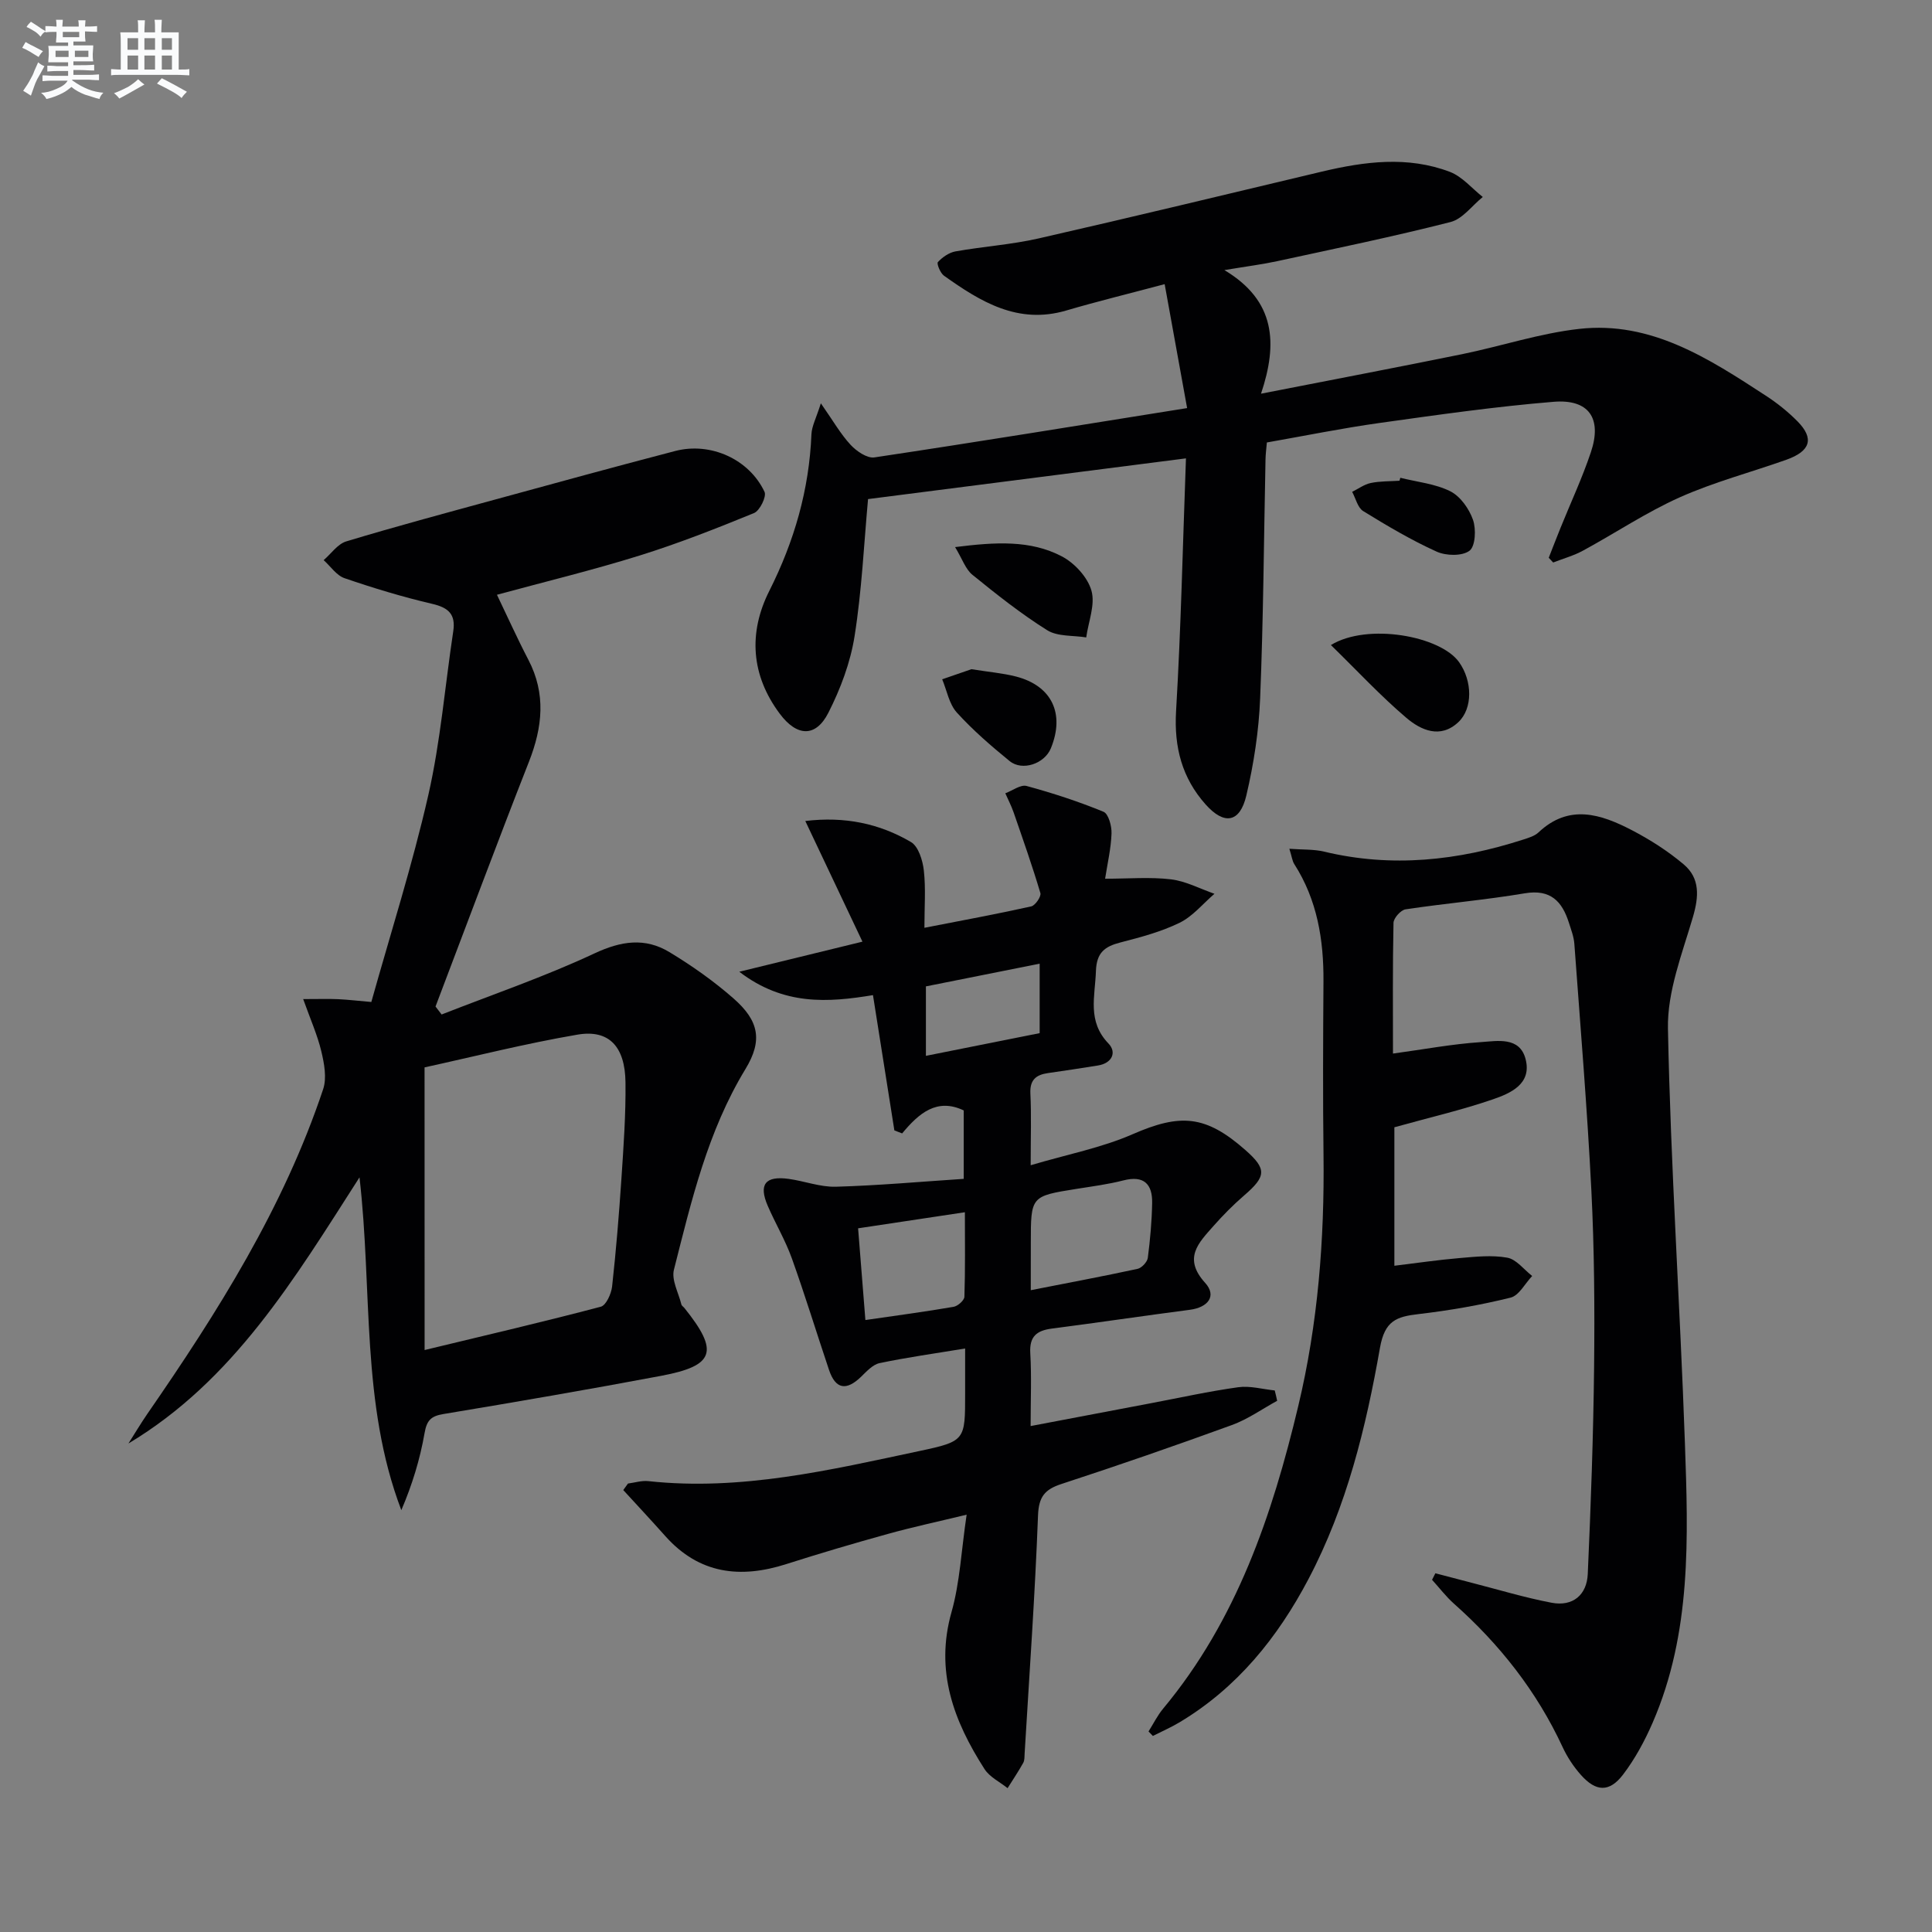
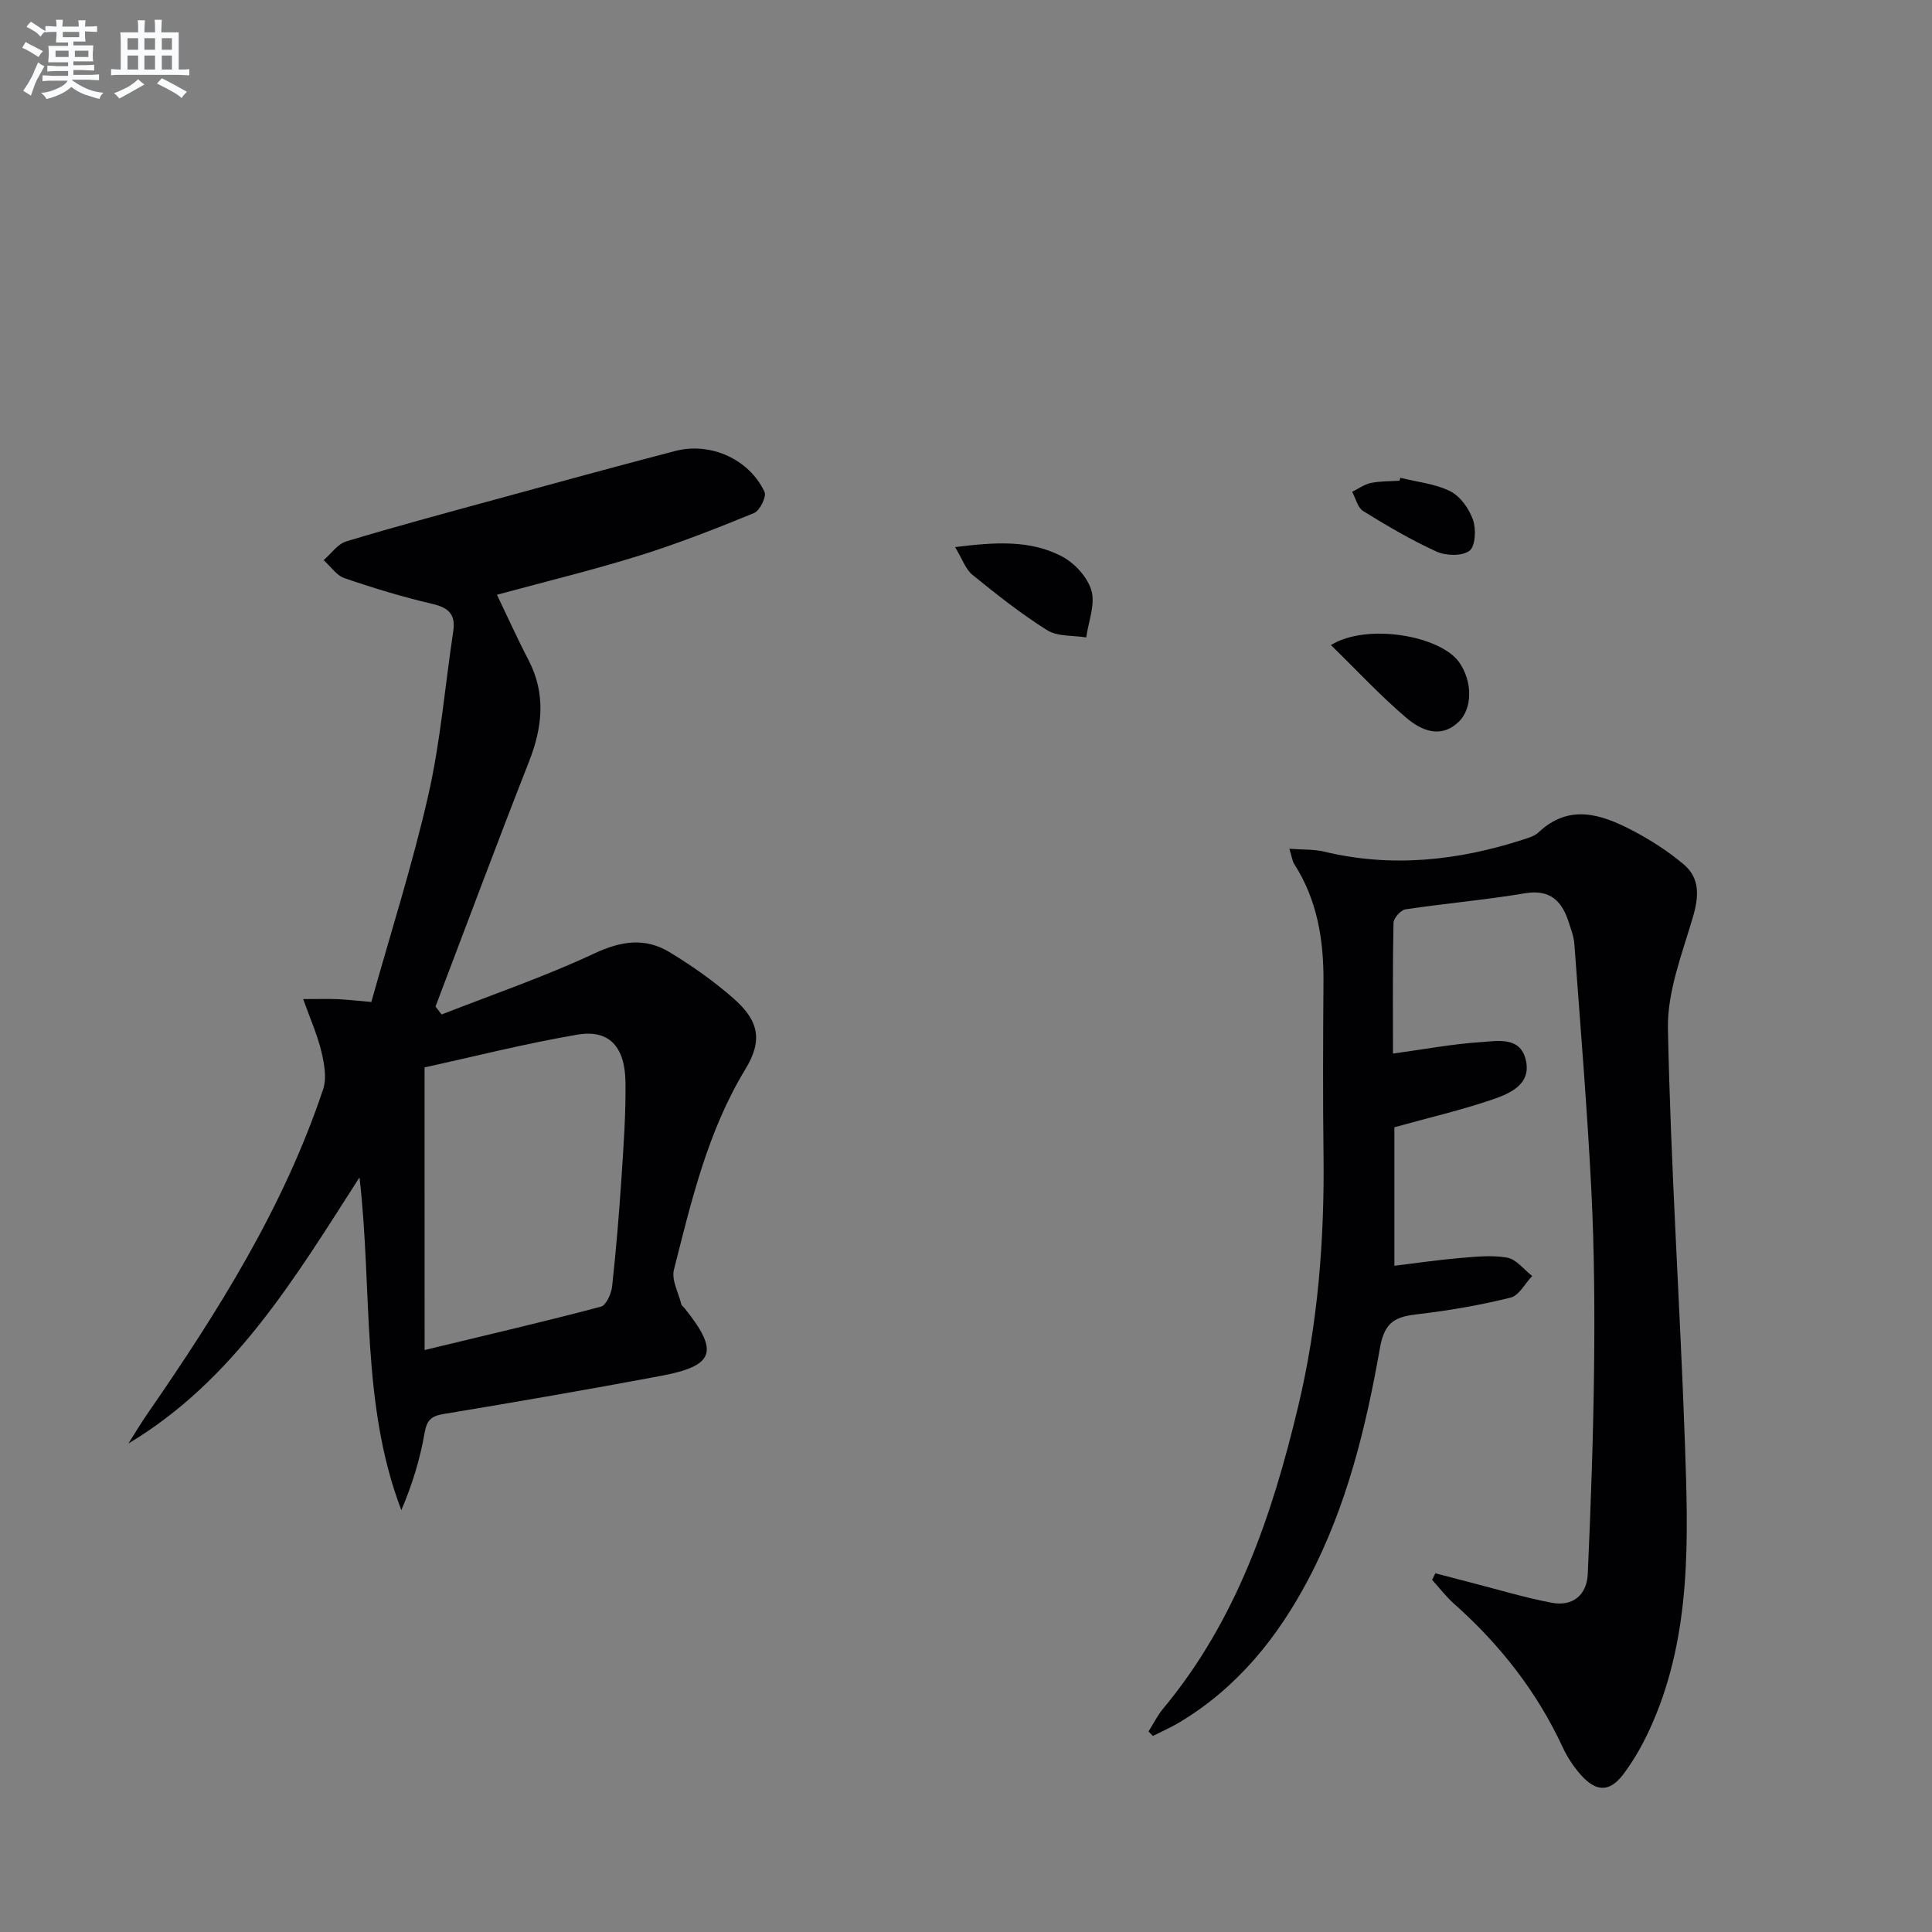
<svg xmlns="http://www.w3.org/2000/svg" enable-background="new 0 0 400 400" viewBox="0 0 400 400">
  <rect x="0" y="0" width="400" height="400" fill="#808080" stroke="none" />
  <g fill="#010103">
-     <path d="m264.42 290.02c-3.11 1.7-6.07 3.82-9.37 5.02-11.69 4.26-23.45 8.33-35.28 12.2-3.49 1.14-4.71 2.65-4.86 6.54-.62 16.42-1.79 32.83-2.77 49.24-.04.66.01 1.42-.29 1.96-1 1.79-2.15 3.5-3.24 5.24-1.62-1.3-3.72-2.3-4.78-3.96-6.36-9.92-10.29-20.27-6.83-32.49 1.74-6.14 2.02-12.7 3.13-20.17-5.99 1.45-11.23 2.57-16.37 4-7.03 1.95-14.03 4.01-20.97 6.23-9.54 3.05-18.03 2.05-25.02-5.77-2.87-3.22-5.81-6.38-8.73-9.56.33-.45.65-.9.98-1.35 1.4-.18 2.84-.65 4.2-.5 19.18 2.08 37.64-2.3 56.13-6.23 9.52-2.02 9.47-2.24 9.47-11.87 0-2.96 0-5.91 0-9.36-6.34 1.05-12.07 1.84-17.71 3.03-1.43.3-2.71 1.74-3.87 2.86-3 2.88-5.24 2.59-6.6-1.45-2.59-7.7-4.96-15.47-7.7-23.11-1.34-3.74-3.41-7.21-4.99-10.87-1.91-4.42-.52-6.23 4.3-5.58 3.29.45 6.56 1.72 9.81 1.63 8.76-.25 17.5-1.04 26.47-1.63 0-5.2 0-9.63 0-14.17-5.56-2.64-9.29.59-12.75 4.76-.54-.21-1.07-.42-1.61-.62-1.45-9.17-2.9-18.33-4.43-28.01-9.29 1.53-18.46 2.21-27.68-4.84 8.88-2.17 16.71-4.08 25.5-6.23-4.06-8.57-7.83-16.53-11.83-24.98 8.14-.99 15.34.52 21.87 4.35 1.55.91 2.44 3.81 2.67 5.9.42 3.73.12 7.54.12 11.86 7.88-1.54 15.02-2.85 22.11-4.43.84-.19 2.11-2.05 1.9-2.76-1.67-5.63-3.63-11.17-5.55-16.73-.47-1.35-1.14-2.62-1.71-3.93 1.48-.55 3.17-1.85 4.41-1.51 5.4 1.47 10.75 3.21 15.92 5.34 1.03.42 1.72 2.97 1.66 4.5-.11 3.11-.84 6.19-1.33 9.36 4.88 0 9.32-.39 13.65.13 3.07.37 6 1.95 8.99 2.99-2.38 2.04-4.48 4.66-7.2 5.99-3.83 1.88-8.08 3-12.25 4.08-3.27.84-4.96 2.09-5.09 5.94-.18 5.26-1.84 10.38 2.6 14.99 1.76 1.83.73 4.09-2.19 4.55-3.44.55-6.88 1.08-10.33 1.57-2.47.35-3.79 1.4-3.65 4.23.22 4.45.06 8.91.06 14.85 7.66-2.27 14.69-3.62 21.1-6.42 9.88-4.31 15.11-4 23.38 3.3 4.42 3.9 4.31 5.42-.29 9.38-2.26 1.95-4.38 4.1-6.36 6.34-3.06 3.47-6.35 6.63-1.71 11.75 2.46 2.71.62 5.09-3.18 5.58-9.53 1.24-19.04 2.66-28.57 3.89-3.13.41-4.66 1.63-4.45 5.1.28 4.78.07 9.59.07 15.08 8.72-1.65 16.82-3.19 24.91-4.73 6.02-1.14 12.02-2.47 18.08-3.31 2.44-.34 5.03.41 7.55.67.19.71.35 1.43.5 2.14zm-51.01-22.9c7.93-1.56 15.04-2.89 22.12-4.42.85-.19 1.99-1.41 2.11-2.27.49-3.76.83-7.57.9-11.36.07-3.92-1.7-5.77-5.95-4.68-3.19.82-6.48 1.24-9.74 1.76-9.43 1.51-9.43 1.49-9.43 11.22-.01 2.97-.01 5.94-.01 9.75zm-34.24 6.18c6.54-.95 12.42-1.73 18.27-2.74.87-.15 2.21-1.34 2.23-2.08.19-5.7.1-11.41.1-17.5-7.84 1.18-14.81 2.23-22.11 3.33.5 6.31.97 12.21 1.51 18.99zm12.53-54.7c8.13-1.62 15.86-3.16 23.55-4.7 0-4.92 0-9.32 0-14.38-8.16 1.63-15.86 3.16-23.55 4.7z" />
    <path d="m91.43 210.04c10.58-4.15 21.38-7.84 31.65-12.65 5.53-2.59 10.47-3.31 15.51-.27 4.67 2.82 9.19 6.01 13.28 9.6 5.26 4.61 6.08 8.68 2.46 14.63-7.82 12.87-11.18 27.25-14.8 41.53-.54 2.13.95 4.78 1.54 7.18.07.29.43.5.64.76 7.2 8.98 6.28 11.94-4.82 14.03-14.99 2.82-30.03 5.41-45.08 7.91-2.59.43-3.45 1.31-3.91 3.95-.94 5.41-2.56 10.71-4.81 15.95-8.42-22.1-5.94-45.34-8.66-68.9-13.53 21.11-26.06 42.05-47.84 55.1 1.29-2.03 2.52-4.1 3.88-6.08 14.59-21.11 28.25-42.74 36.44-67.29.77-2.32.22-5.29-.38-7.81-.81-3.38-2.25-6.61-3.76-10.83 3.33 0 5.29-.07 7.25.02 1.97.09 3.94.33 6.86.58 3.96-14.15 8.5-28.36 11.8-42.84 2.53-11.12 3.45-22.6 5.16-33.91.53-3.52-.97-4.89-4.36-5.68-6.13-1.43-12.19-3.27-18.14-5.31-1.68-.57-2.9-2.46-4.33-3.74 1.55-1.33 2.89-3.34 4.68-3.88 10.16-3.07 20.41-5.82 30.65-8.62 12.48-3.41 24.95-6.84 37.47-10.1 7.31-1.9 15.3 1.7 18.48 8.47.45.97-.98 3.89-2.17 4.38-7.81 3.2-15.69 6.3-23.74 8.81-9.62 3-19.44 5.38-29.49 8.11 2.22 4.62 4.23 9.1 6.5 13.45 3.68 7.06 2.94 13.95.12 21.13-6.61 16.83-12.91 33.78-19.34 50.67.42.55.84 1.1 1.26 1.65zm-3.52 69.47c13.07-3.15 24.82-5.89 36.48-8.97 1.1-.29 2.17-2.68 2.34-4.19.82-7.43 1.43-14.88 1.93-22.34.44-6.63.92-13.29.84-19.93-.09-7.42-3.42-10.98-9.94-9.87-10.87 1.86-21.59 4.58-31.66 6.78.01 19.86.01 38.78.01 58.52z" />
    <path d="m288.69 233.39v28.67c4.66-.56 9.07-1.22 13.49-1.59 3.29-.28 6.7-.66 9.89-.08 1.88.34 3.45 2.47 5.15 3.79-1.48 1.55-2.72 4.05-4.47 4.48-6.26 1.55-12.66 2.66-19.07 3.41-4.53.53-6.98 1.34-7.97 6.97-2.9 16.5-6.88 32.83-14.79 47.86-6.39 12.14-14.77 22.53-26.7 29.68-1.77 1.06-3.68 1.89-5.53 2.83-.3-.31-.6-.62-.9-.93 1-1.58 1.83-3.29 3.02-4.72 15.22-18.27 22.6-40.08 27.99-62.69 4.07-17.04 5.43-34.42 5.22-51.95-.15-11.96-.09-23.93-.01-35.9.06-8.65-1.29-16.9-6.05-24.33-.41-.64-.49-1.5-1.01-3.16 2.8.21 5.07.08 7.19.59 14.02 3.37 27.71 1.87 41.24-2.5 1.1-.36 2.34-.72 3.14-1.47 6.33-5.98 12.92-3.8 19.32-.48 3.79 1.97 7.48 4.33 10.74 7.08 3.43 2.89 3.16 6.69 1.91 10.95-2.22 7.57-5.31 15.39-5.16 23.05.56 28.59 2.51 57.16 3.51 85.75.69 19.61 1.4 39.35-6.68 57.97-1.64 3.77-3.65 7.5-6.14 10.76-2.83 3.69-5.6 3.55-8.71.05-1.53-1.72-2.85-3.73-3.81-5.81-5.35-11.52-13.02-21.25-22.48-29.65-1.66-1.48-3.02-3.29-4.53-4.94.23-.45.46-.9.69-1.35 2.56.67 5.12 1.35 7.68 2.01 5.45 1.4 10.86 3.04 16.38 4.09 4.4.84 7.3-1.62 7.49-5.96.64-14.26 1.15-28.54 1.31-42.81.13-12.16.05-24.34-.56-36.48-.86-17.08-2.28-34.13-3.53-51.19-.11-1.46-.67-2.91-1.12-4.33-1.41-4.45-3.8-7.01-9.14-6.11-8.18 1.38-16.48 2.08-24.69 3.32-.99.15-2.47 1.81-2.49 2.8-.19 8.96-.11 17.93-.11 27.06 6.39-.87 12.26-1.98 18.17-2.37 3.41-.23 8.08-1.2 9.29 3.53 1.32 5.13-3.11 7.06-6.81 8.33-6.37 2.19-12.99 3.72-20.36 5.77z" />
-     <path d="m245.54 94.9c-22.87 2.93-44.41 5.69-65.82 8.43-.85 9.29-1.29 18.92-2.79 28.38-.86 5.45-2.91 10.91-5.42 15.85-2.62 5.16-6.52 4.96-10.06.22-5.99-8.01-6.52-16.8-2.18-25.43 5.18-10.29 8.26-20.95 8.73-32.44.07-1.66.96-3.28 1.95-6.41 2.57 3.68 4.1 6.38 6.15 8.59 1.22 1.32 3.43 2.84 4.94 2.61 21.16-3.17 42.27-6.62 64.74-10.21-1.59-8.77-3.07-16.94-4.65-25.66-7.38 1.97-13.92 3.56-20.38 5.46-10.01 2.94-17.75-1.83-25.31-7.21-.77-.55-1.55-2.51-1.26-2.82.94-1.01 2.3-1.97 3.64-2.21 5.72-1.02 11.58-1.4 17.23-2.69 19.58-4.46 39.1-9.19 58.63-13.83 8.85-2.1 17.76-3.27 26.5.05 2.56.98 4.56 3.42 6.81 5.2-2.21 1.79-4.18 4.56-6.68 5.19-11.87 3.03-23.89 5.5-35.87 8.1-3.04.66-6.13 1.05-10.94 1.85 10.61 6.35 11.07 15.17 7.58 25.59 15-2.94 28.33-5.47 41.62-8.18 8.12-1.66 16.1-4.33 24.28-5.24 14.88-1.66 26.82 6.15 38.58 13.81 2.36 1.53 4.61 3.33 6.59 5.33 3.51 3.56 2.71 6.18-2.34 7.97-7.34 2.6-14.94 4.6-22.02 7.76-6.94 3.1-13.35 7.41-20.06 11.05-1.93 1.05-4.1 1.64-6.16 2.45-.31-.33-.62-.65-.92-.98.81-2.05 1.59-4.1 2.42-6.14 2.11-5.23 4.51-10.36 6.3-15.7 2.36-7.01-.38-11.06-7.74-10.45-12.06.99-24.07 2.71-36.07 4.39-7.7 1.08-15.32 2.63-23.27 4.03-.11 1.3-.26 2.41-.28 3.52-.34 16.48-.44 32.96-1.11 49.43-.27 6.75-1.31 13.56-2.86 20.14-1.33 5.66-4.58 6.17-8.43 1.85-4.88-5.48-6.55-11.83-6.12-19.27 1.02-17.21 1.39-34.49 2.05-52.38z" />
    <path d="m275.55 133.55c7.58-4.64 22.7-1.89 26.55 3.56 2.75 3.88 2.85 9.57-.16 12.4-3.73 3.51-7.75 1.67-10.76-.88-5.32-4.52-10.1-9.68-15.63-15.08z" />
    <path d="m197.74 113.27c8.44-1.06 15.59-1.48 22.08 1.91 2.65 1.38 5.36 4.32 6.15 7.1.83 2.89-.63 6.44-1.08 9.69-2.72-.45-5.92-.14-8.08-1.49-5.43-3.4-10.5-7.43-15.49-11.48-1.42-1.16-2.08-3.26-3.58-5.73z" />
-     <path d="m201.13 138.55c3.67.59 6.49.82 9.19 1.51 7.45 1.91 10.19 7.68 7.25 14.87-1.3 3.18-5.9 4.79-8.54 2.64-3.84-3.13-7.62-6.4-10.94-10.06-1.59-1.76-2.05-4.55-3.02-6.87 2.24-.77 4.48-1.54 6.06-2.09z" />
    <path d="m289.92 98.92c3.48.87 7.23 1.23 10.36 2.8 2.08 1.05 3.89 3.62 4.69 5.91.67 1.92.5 5.48-.73 6.4-1.53 1.14-4.87 1.06-6.82.17-5.25-2.38-10.26-5.35-15.18-8.38-1.15-.71-1.55-2.63-2.29-3.99 1.28-.63 2.5-1.55 3.85-1.83 1.93-.4 3.96-.34 5.95-.47.06-.2.12-.4.17-.61z" />
  </g>
  <path d="m6.8 9.5c.6.3 1.3.7 2.1 1.1-.4.4-.7.8-.9 1.2-.7-.4-1.3-.8-1.8-1.1s-1.1-.6-1.6-.8c.2-.4.5-.8.7-1.2.4.2.8.5 1.5.8zm.9 6.9c-.3.6-.5 1.1-.7 1.7s-.4 1.1-.6 1.7c-.6-.4-1.1-.7-1.6-1 .7-1 1.2-1.8 1.5-2.4.3-.5.6-1.1.8-1.7.3-.6.5-1.2.8-1.8.3.3.8.6 1.3.8-.7 1.3-1.2 2.2-1.5 2.7zm.1-11c.4.3 1 .7 1.7 1.1-.5.2-.8.6-1.1 1.1-.5-.6-1-1-1.4-1.2s-.9-.6-1.5-.8c.2-.4.5-.7.9-1.1.5.3.9.6 1.4.9zm10.5 13.1c1 .4 2 .6 3.1.7-.4.4-.7.8-.8 1.3-.9-.2-1.9-.6-3-.9-1-.4-2-.9-2.8-1.6-.5.4-1.1.9-1.9 1.3s-1.9.9-3.3 1.2c-.1-.3-.5-.8-1.1-1.3 1 0 2.1-.3 3.2-.8 1.2-.5 1.9-1 2.3-1.7h-3.2c-.4 0-1 0-2 .1v-1.2c1 0 1.7.1 2 .1h3.3v-1h-2.3c-.2 0-.9 0-2 .1v-1.2c1.2 0 1.9.1 2 .1h2.3v-.8h-4.1c0-.7.1-1.2.1-1.6 0-.5 0-1.1-.1-1.8h4.1v-.7h-2.5c0-.6.1-1.1.1-1.6v-.6h-.5c-.4 0-1 0-1.8.1v-1.3c1.2 0 1.9.1 2.1.1h.2c0-.3 0-.8-.1-1.4h1.4c0 .6-.1 1-.1 1.4h3.4c0-.4 0-.8-.1-1.3h1.5c0 .4-.1.9-.1 1.3.7 0 1.5 0 2.5-.1v1.2c-1 0-1.8-.1-2.5-.1v.6c0 .3 0 .8.1 1.5h-2.5v.8h4.1c0 .8-.1 1.3-.1 1.8s0 1 .1 1.5h-4.1v.8h1.4c.8 0 1.8 0 2.9-.1v1.2c-1 0-1.9-.1-2.8-.1h-1.5v1h3.2c.3 0 1 0 2.1-.1v1.2c-1.1 0-1.8-.1-2.1-.1h-3.4l-.1.1c1.4 1 2.4 1.5 3.4 1.9zm-4.1-6.7v-1.3h-2.7v1.3zm2.2-4.1v-1.1h-3.4v1.1zm1.9 4.1v-1.3h-2.8v1.3z" fill="#fafbfc" />
  <path d="m37 6.7v2.3 5.4c1 0 1.8 0 2.2-.1v1.3c-.6 0-1.5-.1-2.5-.1h-11.9c-.7 0-1.3 0-1.8.1v-1.3c.5 0 1.1.1 2 .1v-5.2c0-1 0-1.8-.1-2.5h3.7c0-1.3 0-2.1-.1-2.5h1.5c0 .4-.1 1.3-.1 2.5h2.2c0-1.2 0-2.1-.1-2.6h1.5c0 .4-.1 1.3-.1 2.6zm-12.3 13.7c-.3-.4-.7-.8-1.1-1.1 1.1-.4 2.1-.9 2.9-1.3.8-.5 1.5-1 2.1-1.6.4.4.9.8 1.3 1.1-2.5 1.4-4.2 2.4-5.2 2.9zm3.9-10.1v-2.4h-2.2v2.4zm0 4.1v-2.9h-2.2v2.9zm3.5-4.1v-2.4h-2.2v2.4zm0 4.1v-2.9h-2.2v2.9zm.4 2.9 1-1.1c.6.3 1.4.7 2.5 1.3s2 1.1 2.7 1.5c-.4.4-.8.8-1.1 1.3-.8-.8-2.5-1.7-5.1-3zm3.1-7v-2.4h-2.1v2.4zm0 4.1v-2.9h-2.1v2.9z" fill="#fafbfc" />
</svg>